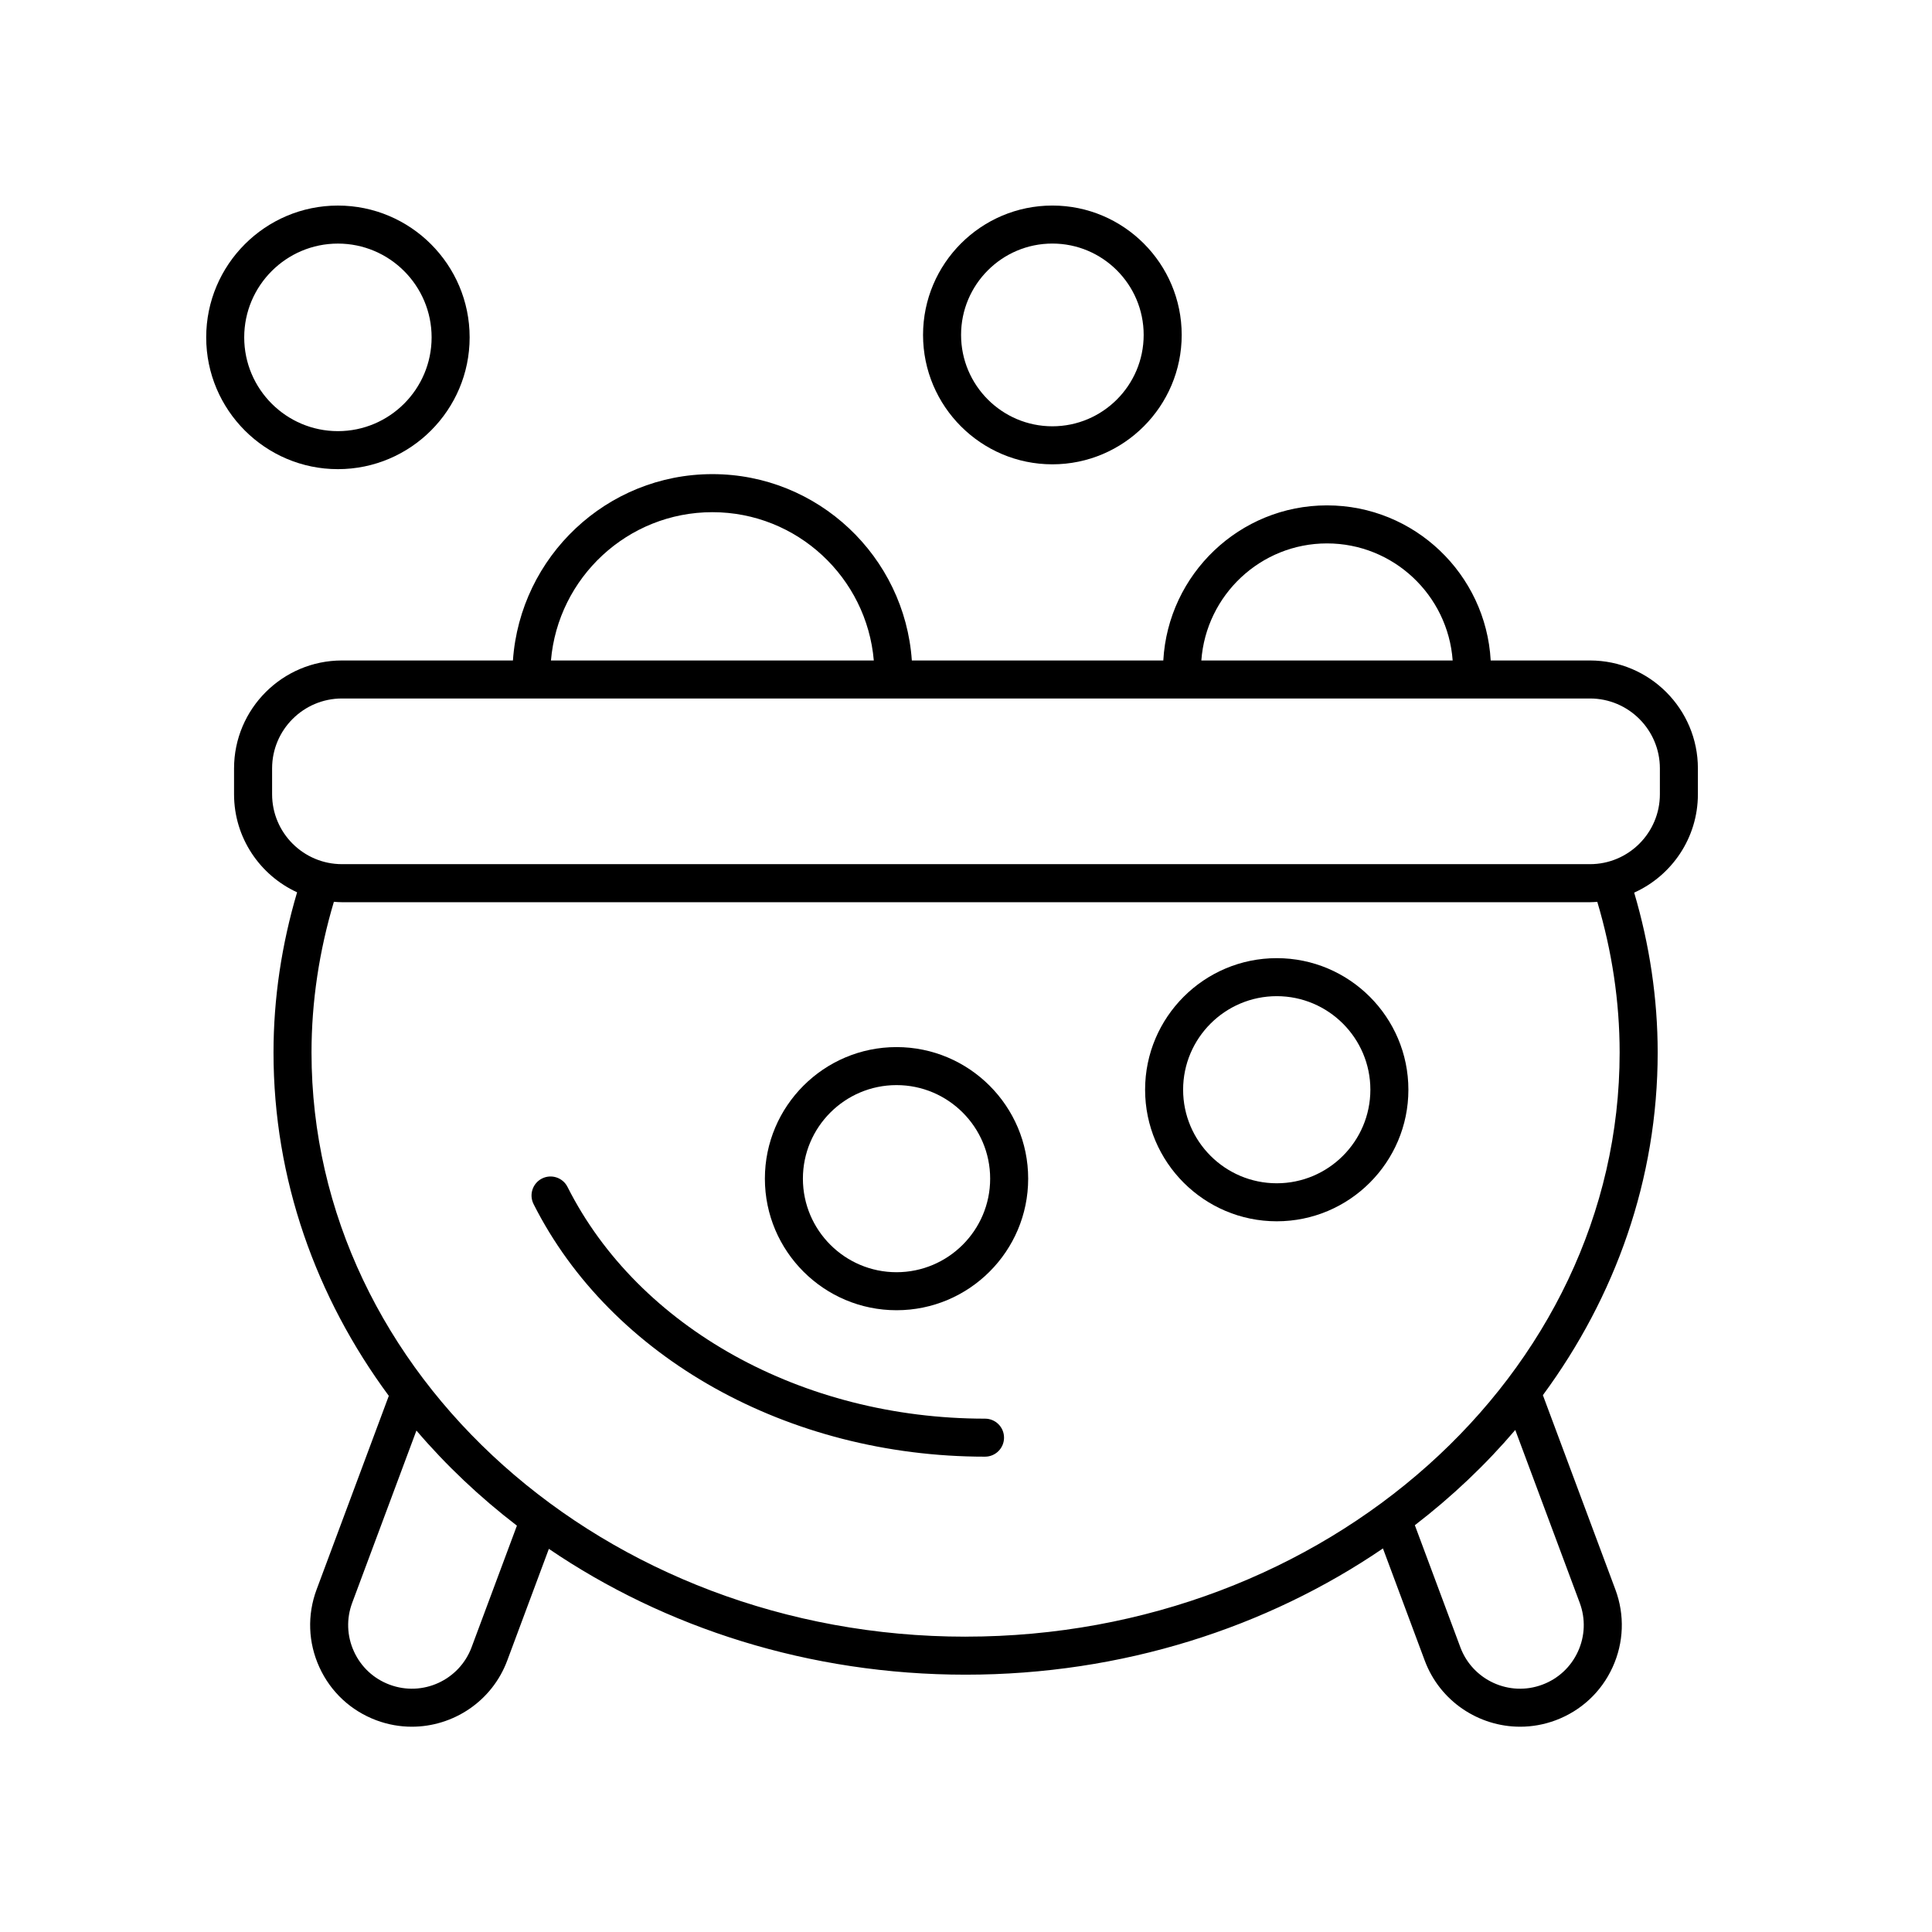
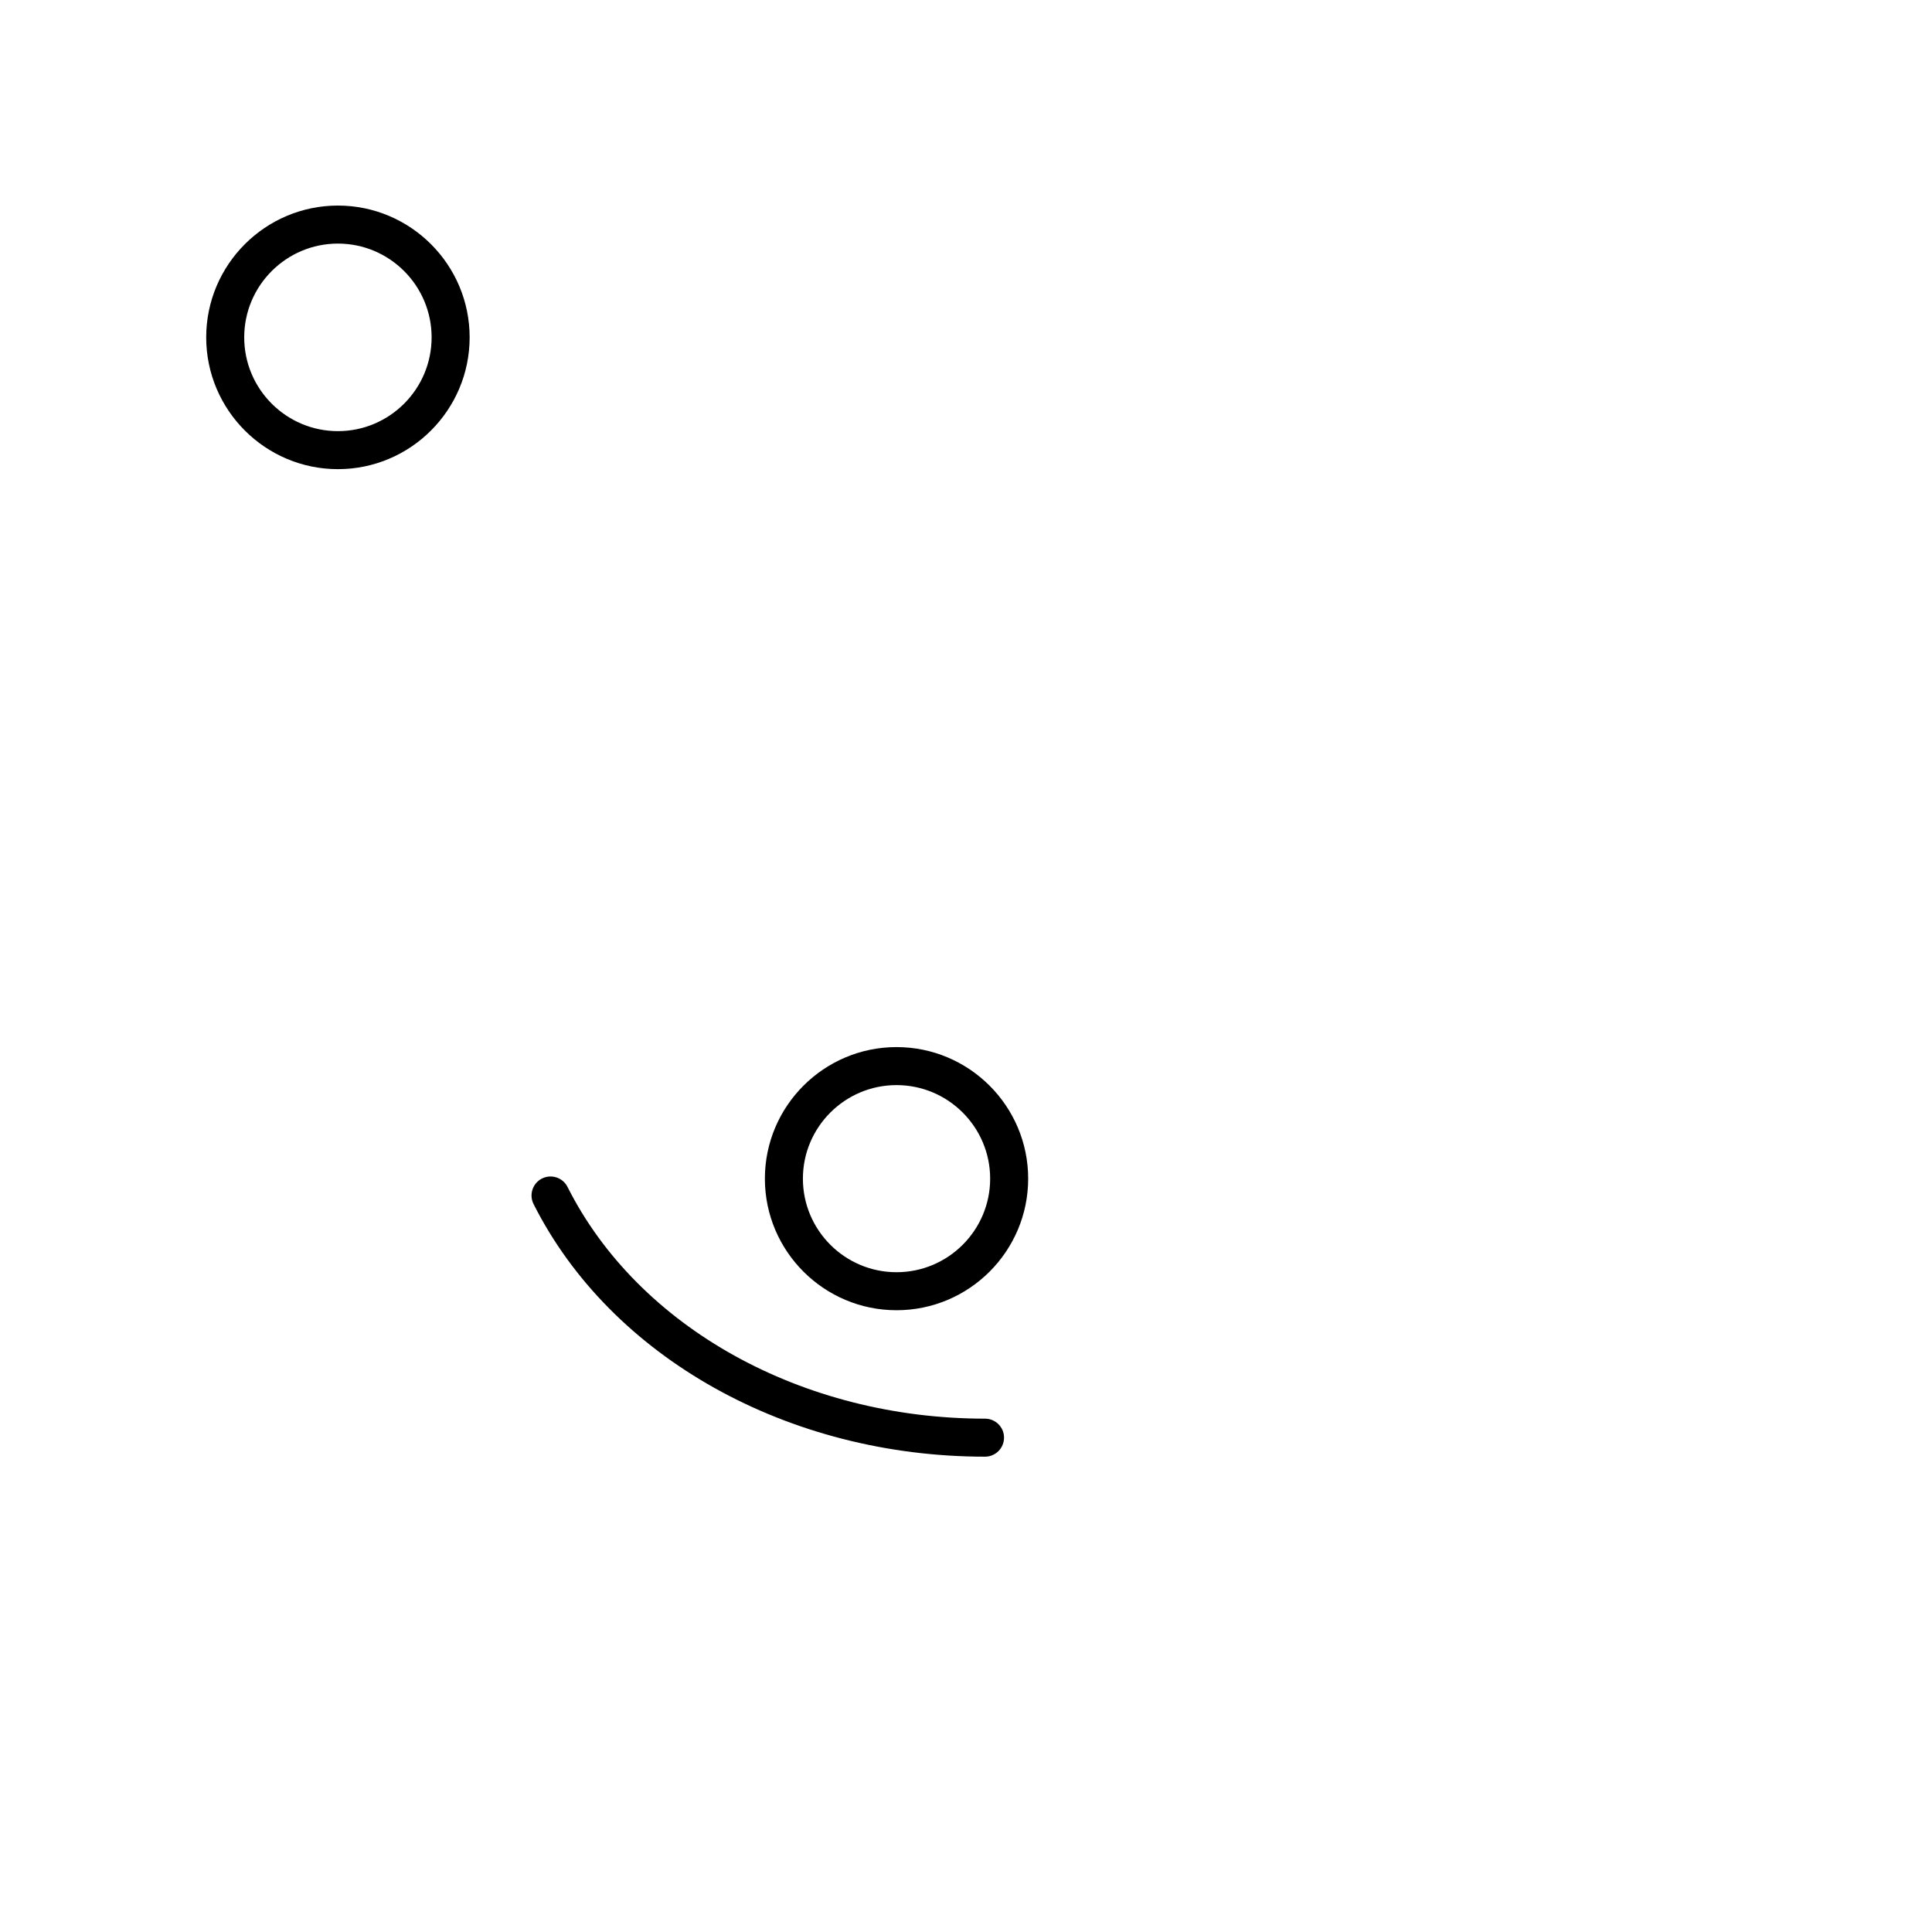
<svg xmlns="http://www.w3.org/2000/svg" fill="#000000" width="800px" height="800px" version="1.1" viewBox="144 144 512 512">
  <g>
    <path d="m233.55 268.33c19.25 0 34.91-15.672 34.91-34.926 0-19.258-15.66-34.926-34.91-34.926-19.246 0-34.906 15.672-34.906 34.926 0 19.258 15.66 34.926 34.906 34.926zm0-59.777c13.691 0 24.832 11.148 24.832 24.852s-11.141 24.852-24.832 24.852c-13.691 0-24.832-11.148-24.832-24.852s11.141-24.852 24.832-24.852z" />
-     <path d="m422.89 267.05c18.898 0 34.273-15.387 34.273-34.293-0.004-18.906-15.379-34.285-34.273-34.285-18.898 0-34.273 15.379-34.273 34.289 0 18.902 15.375 34.289 34.273 34.289zm0-58.504c13.344 0 24.195 10.863 24.195 24.211 0 13.352-10.855 24.215-24.195 24.215-13.344 0-24.195-10.863-24.195-24.215-0.004-13.348 10.852-24.211 24.195-24.211z" />
-     <path d="m482.35 397.92c-19.238 0-34.887 15.641-34.887 34.867 0 19.227 15.652 34.867 34.887 34.867 19.238 0 34.887-15.641 34.887-34.867 0-19.227-15.652-34.867-34.887-34.867zm0 59.66c-13.68 0-24.812-11.121-24.812-24.793s11.133-24.793 24.812-24.793c13.68 0 24.812 11.121 24.812 24.793-0.004 13.672-11.133 24.793-24.812 24.793z" />
    <path d="m381.59 421.49c-19.238 0-34.887 15.641-34.887 34.867 0 19.227 15.652 34.867 34.887 34.867 19.238 0 34.887-15.641 34.887-34.867 0-19.227-15.648-34.867-34.887-34.867zm0 59.66c-13.68 0-24.812-11.121-24.812-24.793s11.133-24.793 24.812-24.793c13.68 0 24.812 11.121 24.812 24.793 0 13.676-11.133 24.793-24.812 24.793z" />
    <path d="m405.04 519.96c-48.426 0-91.855-24.102-110.64-61.406-1.25-2.481-4.277-3.484-6.766-2.234-2.484 1.254-3.484 4.281-2.234 6.769 20.477 40.668 67.438 66.945 119.64 66.945 2.781 0 5.039-2.254 5.039-5.039 0.004-2.781-2.25-5.035-5.035-5.035z" />
-     <path d="m593.96 354.49v-6.856c0-15.77-12.828-28.602-28.602-28.602h-26.309c-1.27-22.871-20.211-41.102-43.383-41.102-23.168 0-42.109 18.234-43.379 41.102h-66.641c-1.906-27.543-24.855-49.383-52.855-49.383-28.004 0-50.949 21.84-52.859 49.383h-45.305c-15.77 0-28.602 12.832-28.602 28.602v6.856c0 11.527 6.863 21.457 16.707 25.98-4.082 13.805-6.25 28.055-6.25 42.465 0 33.609 11.27 64.887 30.555 90.98l-19.137 51.328c-2.516 6.746-2.25 14.066 0.746 20.609 2.992 6.547 8.359 11.531 15.105 14.047 3.094 1.152 6.266 1.699 9.387 1.699 10.934 0 21.246-6.707 25.285-17.535l11.031-29.598c30.742 20.91 69.004 33.344 110.44 33.344 41.512 0 79.828-12.477 110.6-33.457l11.074 29.711c4.039 10.828 14.348 17.535 25.285 17.535 3.121 0 6.297-0.547 9.387-1.699 6.746-2.516 12.113-7.5 15.105-14.047 2.992-6.543 3.258-13.863 0.746-20.609l-19.211-51.512c19.203-26.059 30.422-57.266 30.422-90.797 0-14.383-2.164-28.602-6.227-42.379 9.938-4.484 16.883-14.469 16.883-26.066zm-98.293-66.48c17.613 0 32.055 13.711 33.305 31.027h-66.605c1.25-17.312 15.691-31.027 33.301-31.027zm-162.88-8.277c22.449 0 40.898 17.32 42.781 39.305h-85.562c1.879-21.984 20.332-39.305 42.781-39.305zm-63.812 300.81c-3.254 8.723-12.984 13.176-21.715 9.914-4.223-1.57-7.582-4.695-9.457-8.793-1.875-4.094-2.039-8.676-0.469-12.895l17.023-45.656c7.871 9.219 16.805 17.664 26.629 25.203zm293.67-11.773c1.57 4.223 1.406 8.801-0.469 12.895-1.875 4.098-5.234 7.223-9.457 8.793-8.715 3.262-18.461-1.195-21.711-9.914l-12.059-32.348c9.82-7.555 18.75-16.008 26.613-25.242zm-162.75 8.965c-95.578 0-173.34-69.441-173.34-154.8 0-13.559 2.055-26.969 5.926-39.949 0.711 0.055 1.418 0.109 2.144 0.109h330.73c0.656 0 1.297-0.055 1.945-0.098 3.871 12.98 5.922 26.387 5.922 39.941-0.004 85.352-77.762 154.79-173.34 154.79zm183.99-223.25c0 10.219-8.309 18.527-18.523 18.527h-330.73c-10.215 0-18.523-8.309-18.523-18.527v-6.856c0-10.215 8.309-18.523 18.523-18.523h330.73c10.215 0 18.523 8.309 18.523 18.523z" />
  </g>
</svg>